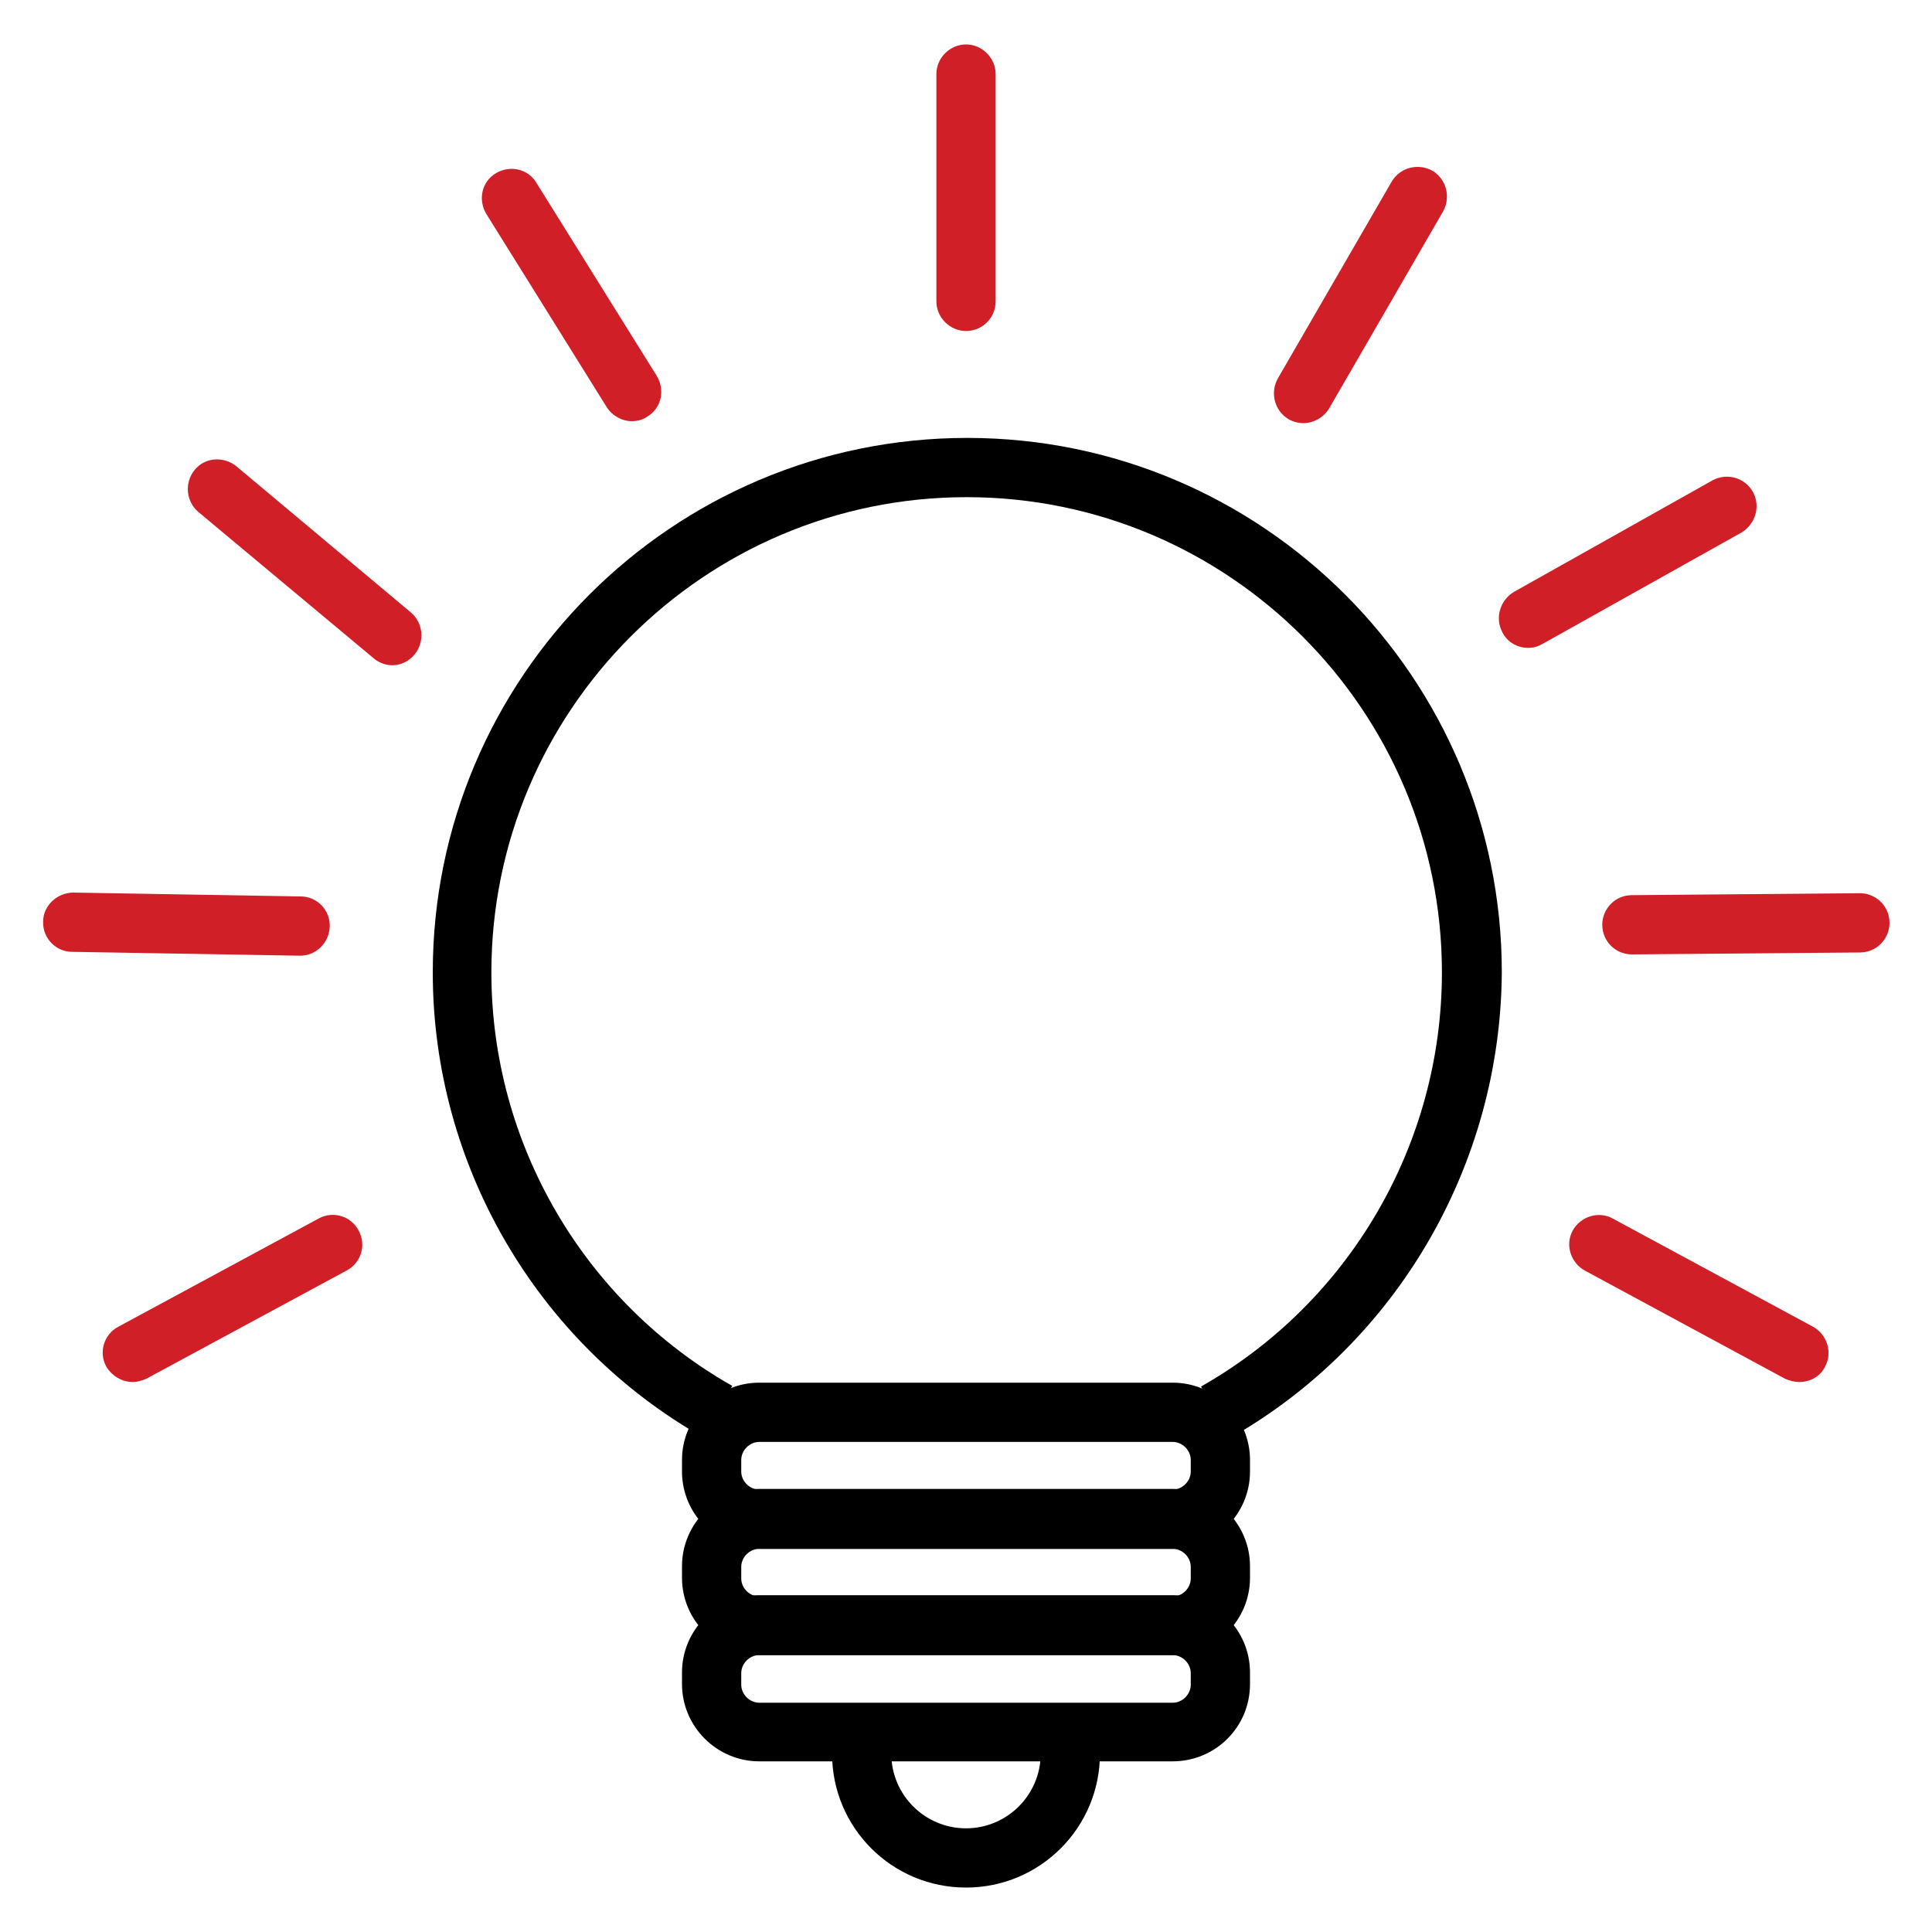
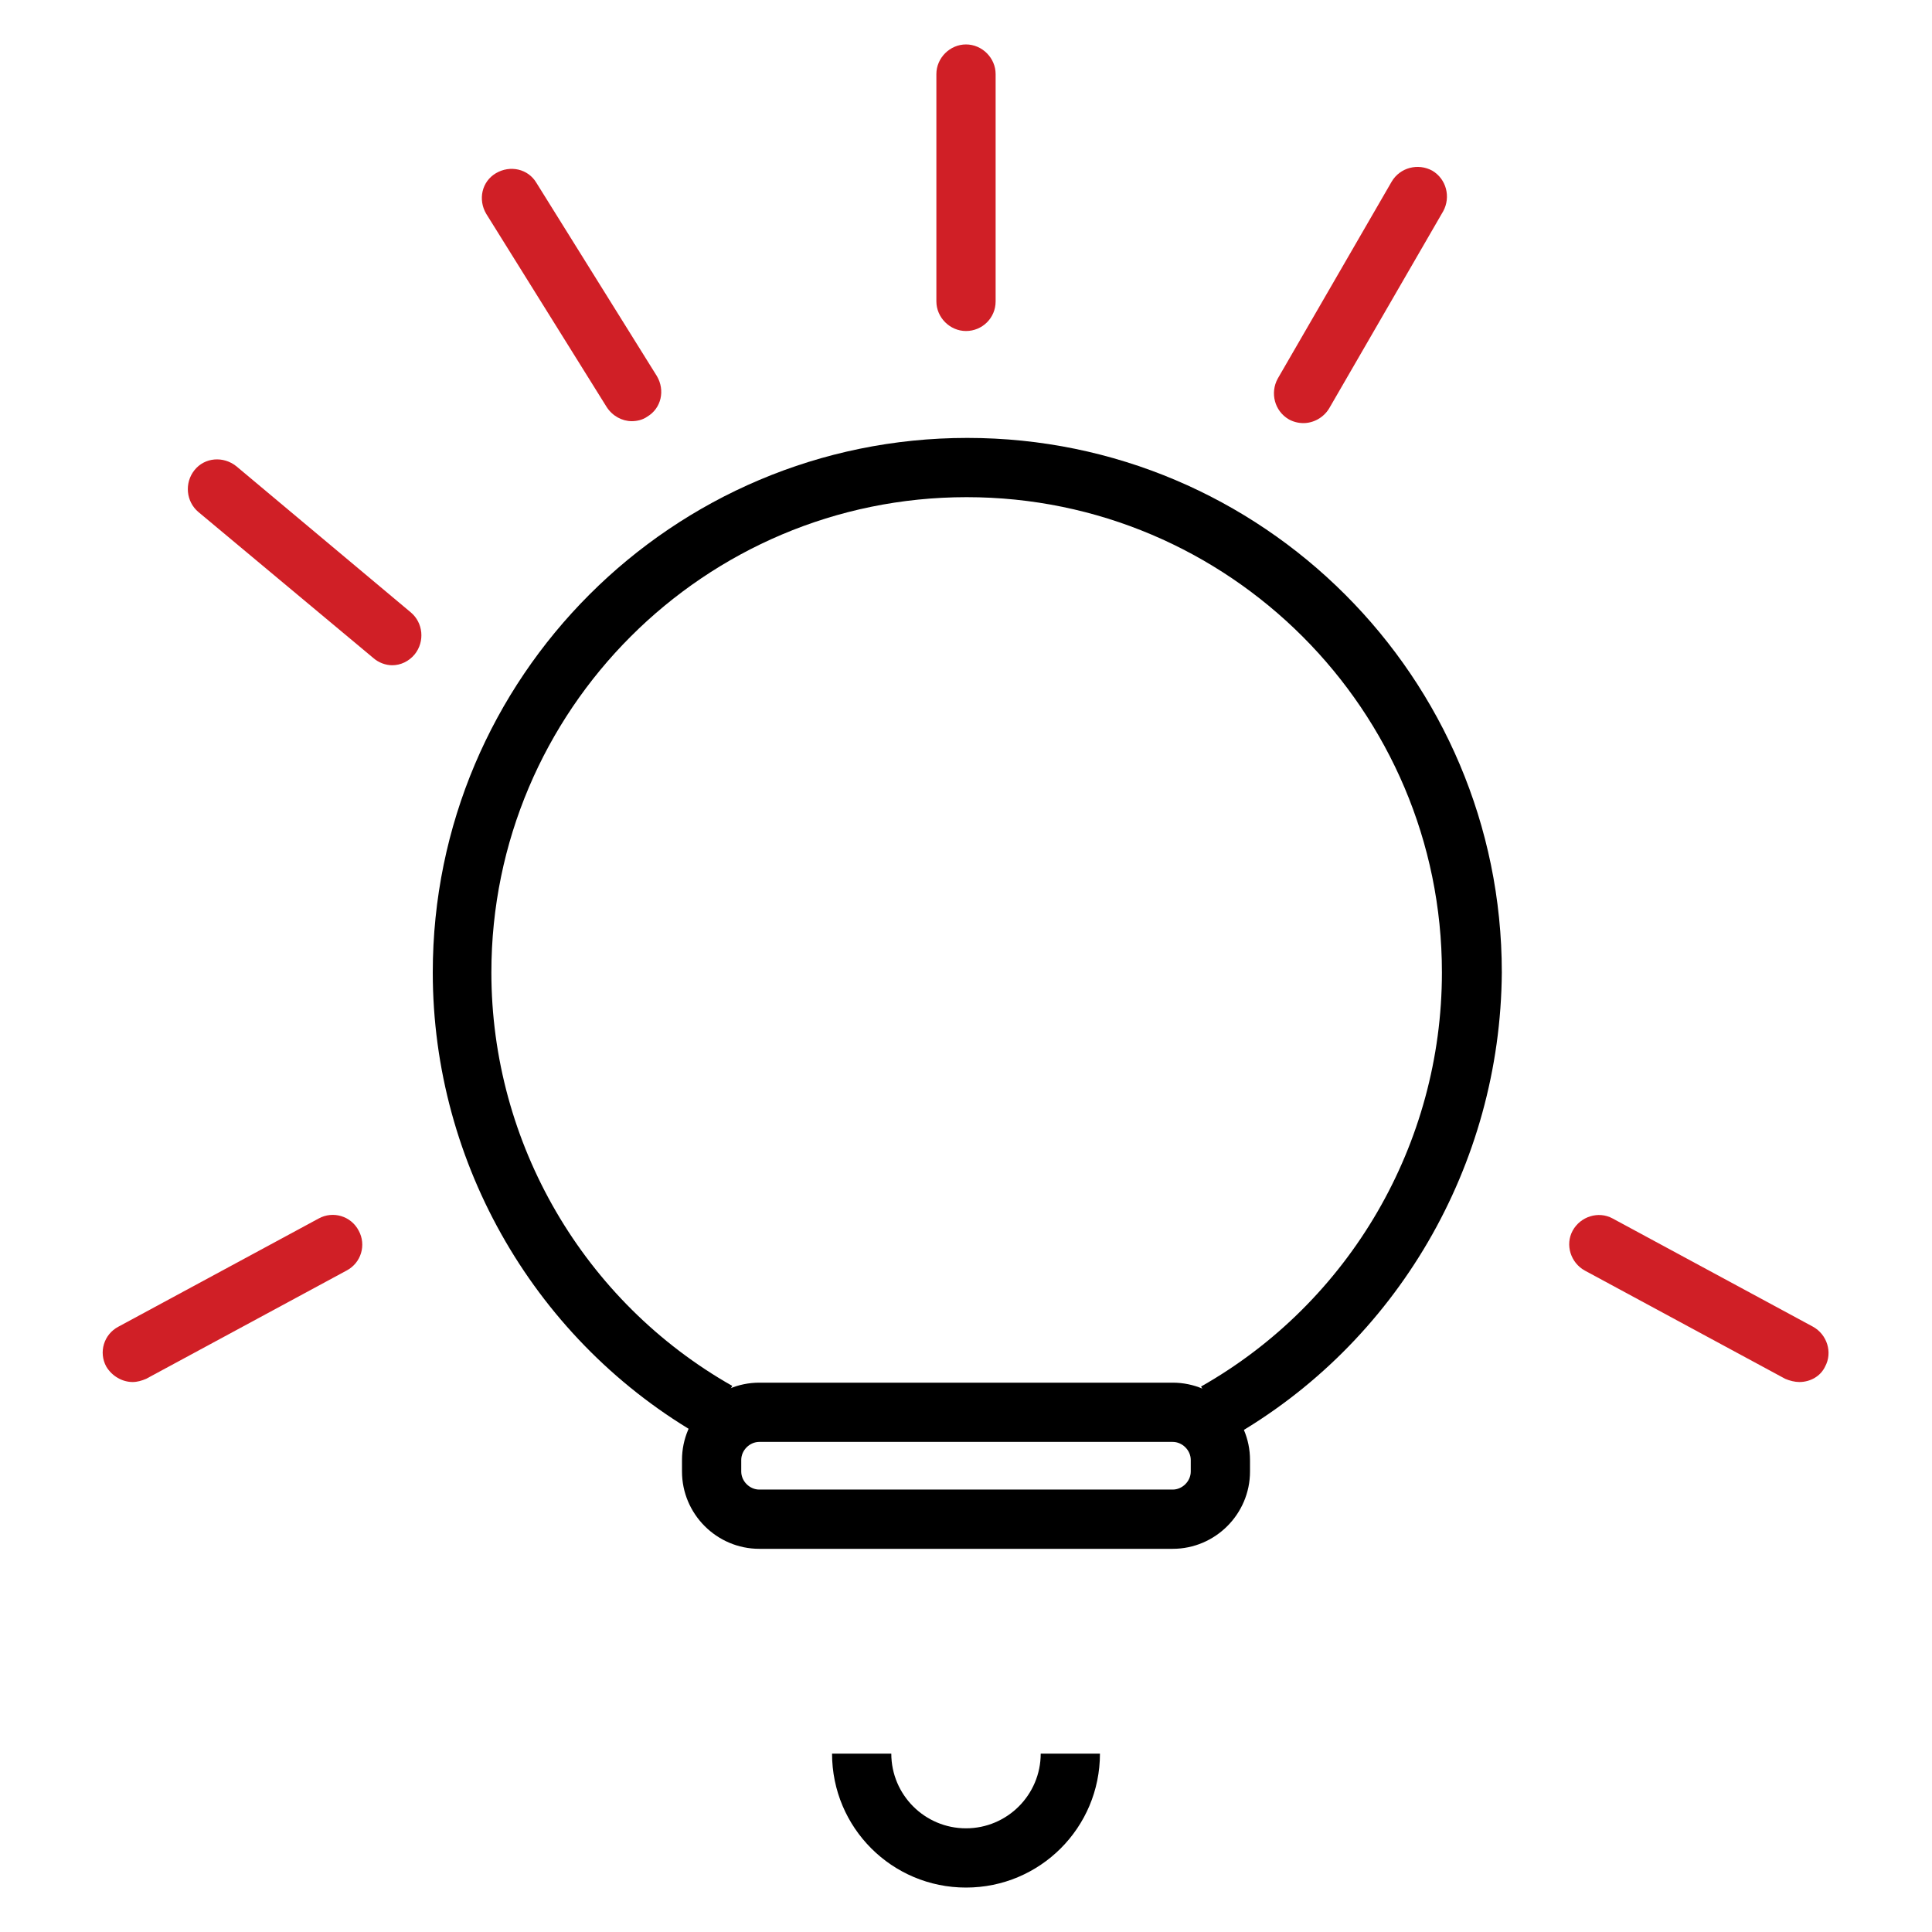
<svg xmlns="http://www.w3.org/2000/svg" version="1.1" id="레이어_1" x="0px" y="0px" viewBox="0 0 300 300" style="enable-background:new 0 0 300 300;" xml:space="preserve">
  <style type="text/css">
	.st0{fill:#D01F26;}
</style>
  <g>
    <g>
      <g>
        <path d="M191,223.3l-4.5-8c23.1-13.1,37.4-37.7,37.4-64.3c0-40.7-33.1-73.8-73.8-73.8s-73.8,33.1-73.8,73.8     c0,26.5,14.3,51.1,37.4,64.2l-4.5,8c-25.9-14.7-42-42.4-42-72.2c0-45.8,37.2-83,83-83c45.8,0,83,37.2,83,83     C233,180.9,216.9,208.6,191,223.3z" />
      </g>
      <g>
        <path d="M182.1,240.5h-64.2c-6.6,0-12-5.4-12-12v-1.8c0-6.6,5.4-12,12-12h64.2c6.6,0,12,5.4,12,12v1.8     C194.1,235.1,188.7,240.5,182.1,240.5z M117.9,223.9c-1.5,0-2.8,1.3-2.8,2.8v1.8c0,1.5,1.3,2.8,2.8,2.8h64.2     c1.5,0,2.8-1.3,2.8-2.8v-1.8c0-1.5-1.3-2.8-2.8-2.8H117.9z" />
      </g>
      <g>
-         <path d="M182.1,257h-64.2c-6.6,0-12-5.4-12-12v-1.8c0-6.6,5.4-12,12-12h64.2c6.6,0,12,5.4,12,12v1.8     C194.1,251.6,188.7,257,182.1,257z M117.9,240.5c-1.5,0-2.8,1.3-2.8,2.8v1.8c0,1.5,1.3,2.8,2.8,2.8h64.2c1.5,0,2.8-1.3,2.8-2.8     v-1.8c0-1.5-1.3-2.8-2.8-2.8H117.9z" />
-       </g>
+         </g>
      <g>
-         <path d="M182.1,273.5h-64.2c-6.6,0-12-5.4-12-12v-1.8c0-6.6,5.4-12,12-12h64.2c6.6,0,12,5.4,12,12v1.8     C194.1,268.2,188.7,273.5,182.1,273.5z M117.9,257c-1.5,0-2.8,1.3-2.8,2.8v1.8c0,1.5,1.3,2.8,2.8,2.8h64.2c1.5,0,2.8-1.3,2.8-2.8     v-1.8c0-1.5-1.3-2.8-2.8-2.8H117.9z" />
-       </g>
+         </g>
    </g>
    <g>
      <path class="st0" d="M150,51.4c-2.5,0-4.6-2.1-4.6-4.6V11.5c0-2.5,2.1-4.6,4.6-4.6c2.5,0,4.6,2.1,4.6,4.6v35.3    C154.6,49.4,152.5,51.4,150,51.4z" />
    </g>
    <g>
      <path class="st0" d="M202.4,65.7c-0.8,0-1.6-0.2-2.3-0.6c-2.2-1.3-2.9-4.1-1.7-6.3l17.7-30.6c1.3-2.2,4.1-2.9,6.3-1.7    c2.2,1.3,2.9,4.1,1.7,6.3l-17.7,30.6C205.5,64.9,203.9,65.7,202.4,65.7z" />
    </g>
    <g>
      <path class="st0" d="M98.1,65.4c-1.5,0-3-0.8-3.9-2.2l-18.7-30c-1.3-2.2-0.7-5,1.5-6.3c2.2-1.3,5-0.7,6.3,1.5l18.7,30    c1.3,2.2,0.7,5-1.5,6.3C99.8,65.2,98.9,65.4,98.1,65.4z" />
    </g>
    <g>
      <path class="st0" d="M60.9,103.3c-1,0-2.1-0.4-2.9-1.1L30.8,79.5c-1.9-1.6-2.2-4.5-0.6-6.5c1.6-2,4.5-2.2,6.5-0.6l27.1,22.7    c1.9,1.6,2.2,4.5,0.6,6.5C63.5,102.7,62.2,103.3,60.9,103.3z" />
    </g>
    <g>
-       <path class="st0" d="M46.6,148.4C46.6,148.4,46.5,148.4,46.6,148.4l-35.4-0.6c-2.5,0-4.6-2.1-4.5-4.7c0-2.5,2.2-4.5,4.7-4.5    l35.3,0.6c2.5,0,4.6,2.1,4.5,4.7C51.1,146.4,49.1,148.4,46.6,148.4z" />
-     </g>
+       </g>
    <g>
-       <path class="st0" d="M253.4,148.2c-2.5,0-4.6-2-4.6-4.6c0-2.5,2-4.6,4.6-4.6l35.4-0.3c0,0,0,0,0,0c2.5,0,4.6,2,4.6,4.6    c0,2.5-2,4.6-4.6,4.6L253.4,148.2C253.4,148.2,253.4,148.2,253.4,148.2z" />
-     </g>
+       </g>
    <g>
      <path class="st0" d="M279.4,214.6c-0.7,0-1.5-0.2-2.2-0.5l-31.1-16.8c-2.2-1.2-3.1-4-1.9-6.2c1.2-2.2,4-3.1,6.2-1.9l31.1,16.8    c2.2,1.2,3.1,4,1.9,6.2C282.7,213.7,281.1,214.6,279.4,214.6z" />
    </g>
    <g>
      <path class="st0" d="M20.6,214.6c-1.6,0-3.2-0.9-4.1-2.4c-1.2-2.2-0.4-5,1.9-6.2l31.1-16.8c2.2-1.2,5-0.4,6.2,1.9    c1.2,2.2,0.4,5-1.9,6.2l-31.1,16.8C22,214.4,21.3,214.6,20.6,214.6z" />
    </g>
    <g>
-       <path class="st0" d="M237.3,100.6c-1.6,0-3.2-0.8-4-2.4c-1.2-2.2-0.4-5,1.8-6.3l30.8-17.3c2.2-1.2,5-0.5,6.3,1.8    c1.2,2.2,0.4,5-1.8,6.3L239.5,100C238.8,100.4,238.1,100.6,237.3,100.6z" />
-     </g>
+       </g>
    <g>
      <path d="M150,293.1c-11.5,0-20.8-9.3-20.8-20.8h9.2c0,6.4,5.2,11.6,11.6,11.6c6.4,0,11.6-5.2,11.6-11.6h9.2    C170.8,283.8,161.5,293.1,150,293.1z" />
    </g>
  </g>
</svg>